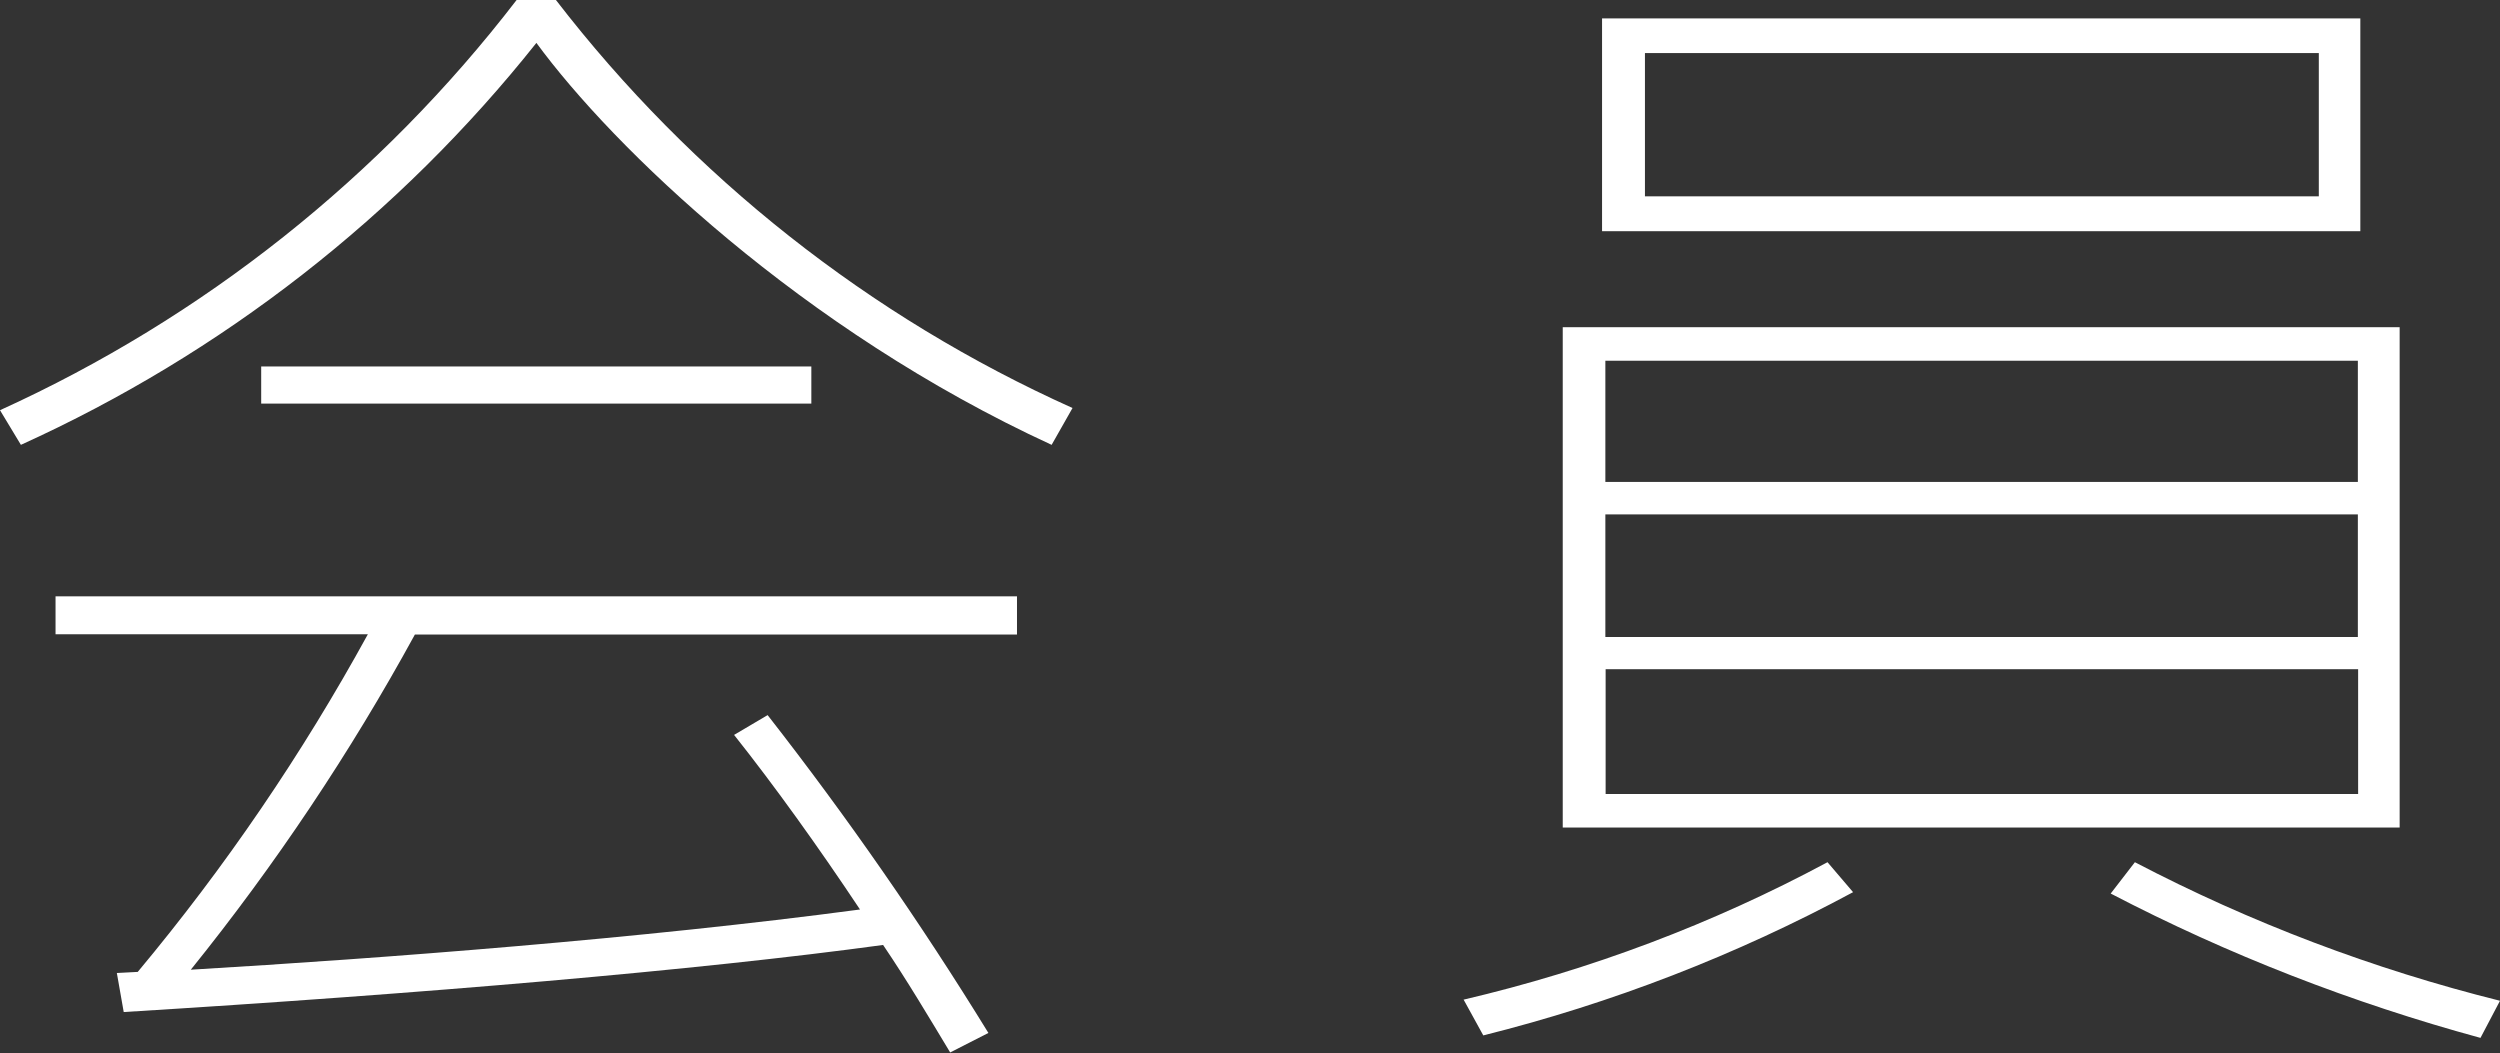
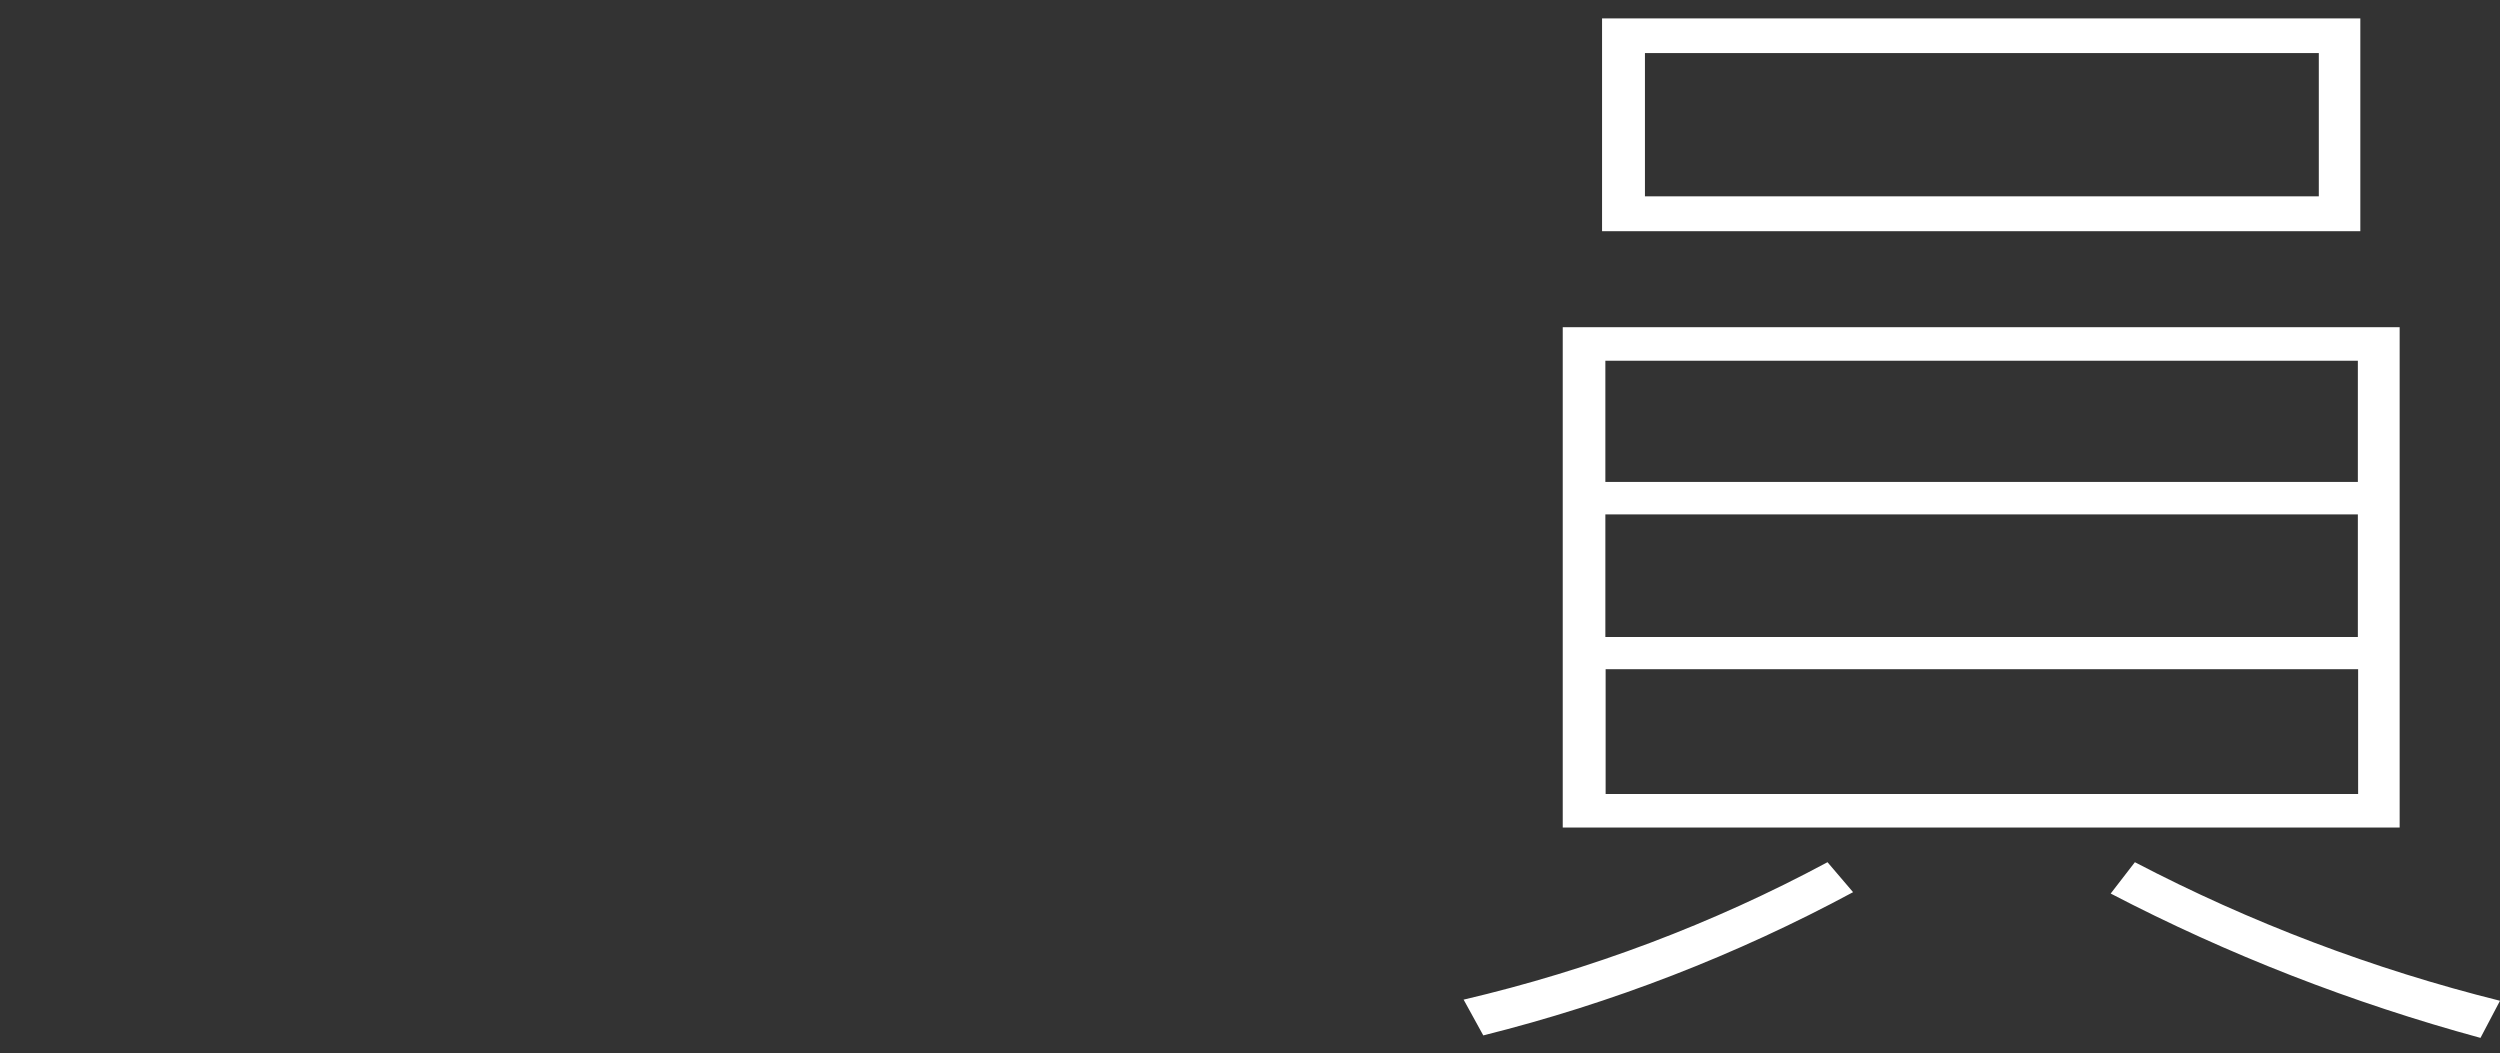
<svg xmlns="http://www.w3.org/2000/svg" id="_レイヤー_2" data-name="レイヤー_2" viewBox="0 0 90.93 38.3">
  <rect x="0" y="0" width="90.93" height="38.3" fill="#333333" stroke="none" />
  <defs>
    <style> .cls-1 { fill: #fff; } </style>
  </defs>
  <g id="_グループ_6" data-name="グループ_6">
    <g>
-       <path id="_パス_149" data-name="パス_149" class="cls-1" d="M20.22,0c4.95,6.42,11.4,11.52,18.79,14.84l-.76,1.34C29.13,11.98,22.28,5.34,19.51,1.56,14.51,7.85,8.08,12.86.76,16.18l-.76-1.26C7.39,11.56,13.84,6.44,18.79,0h1.43ZM2.02,23.08v-1.39h34.97v1.39H15.09c-2.35,4.3-5.08,8.38-8.15,12.19,7.06-.42,16.39-1.13,24.34-2.19-1.51-2.27-3.11-4.5-4.58-6.35l1.22-.72c2.89,3.7,5.57,7.56,8.03,11.56l-1.39.71c-.76-1.26-1.56-2.61-2.44-3.91-6.73.92-16.73,1.77-27.62,2.44l-.25-1.42.76-.04c3.18-3.81,5.98-7.92,8.37-12.28H2.02ZM9.5,13.33h20.01v1.35H9.5v-1.35Z" />
      <path id="_パス_150" data-name="パス_150" class="cls-1" d="M53.23,36.36c4.61-1.08,9.07-2.76,13.24-5l.93,1.09c-4.25,2.29-8.77,4.04-13.45,5.21l-.72-1.31ZM87.28,30.1h-30.44V11.9h30.44v18.2ZM85.85,8.41h-27.58V.67h27.58v7.74ZM85.76,13.12h-27.37v4.41h27.37v-4.41ZM85.76,18.71h-27.37v4.46h27.37v-4.46ZM58.4,28.88h27.37v-4.54h-27.37v4.54ZM84.34,1.93h-24.51v5.21h24.51V1.93ZM77.65,31.36c4.21,2.2,8.67,3.89,13.28,5.04l-.71,1.35c-4.66-1.27-9.17-3.02-13.45-5.25l.88-1.14Z" />
    </g>
  </g>
</svg>